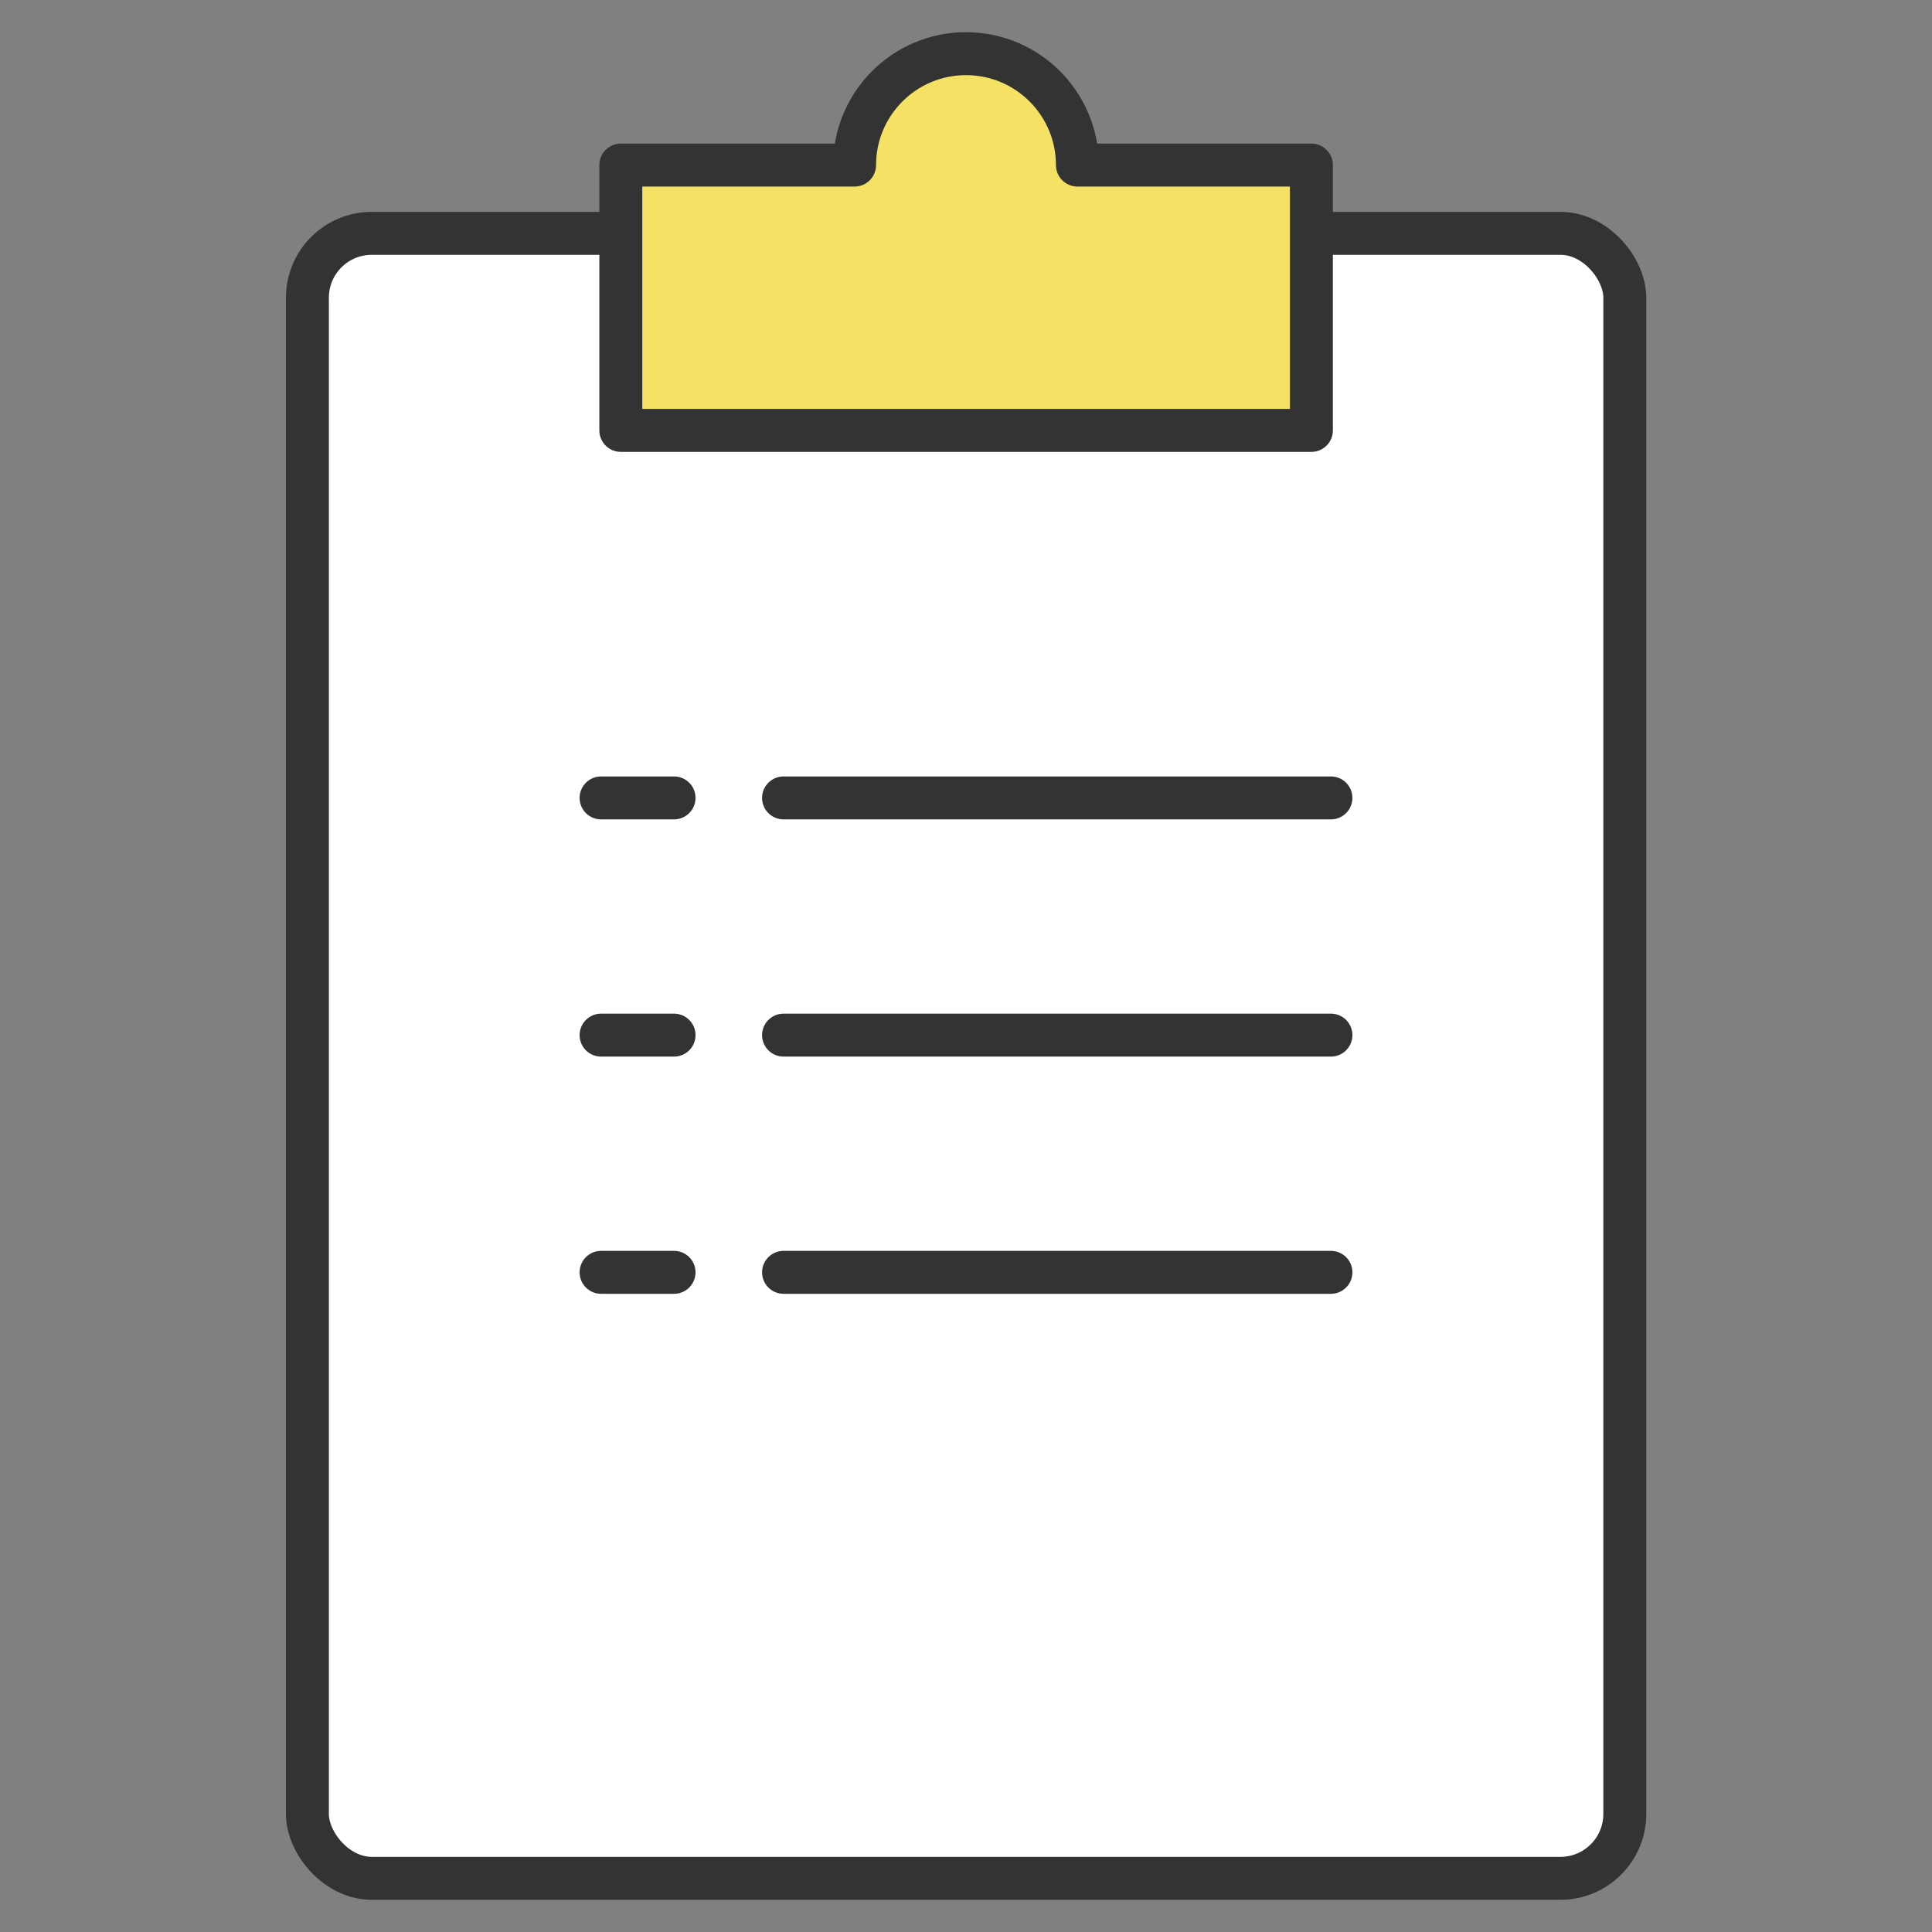
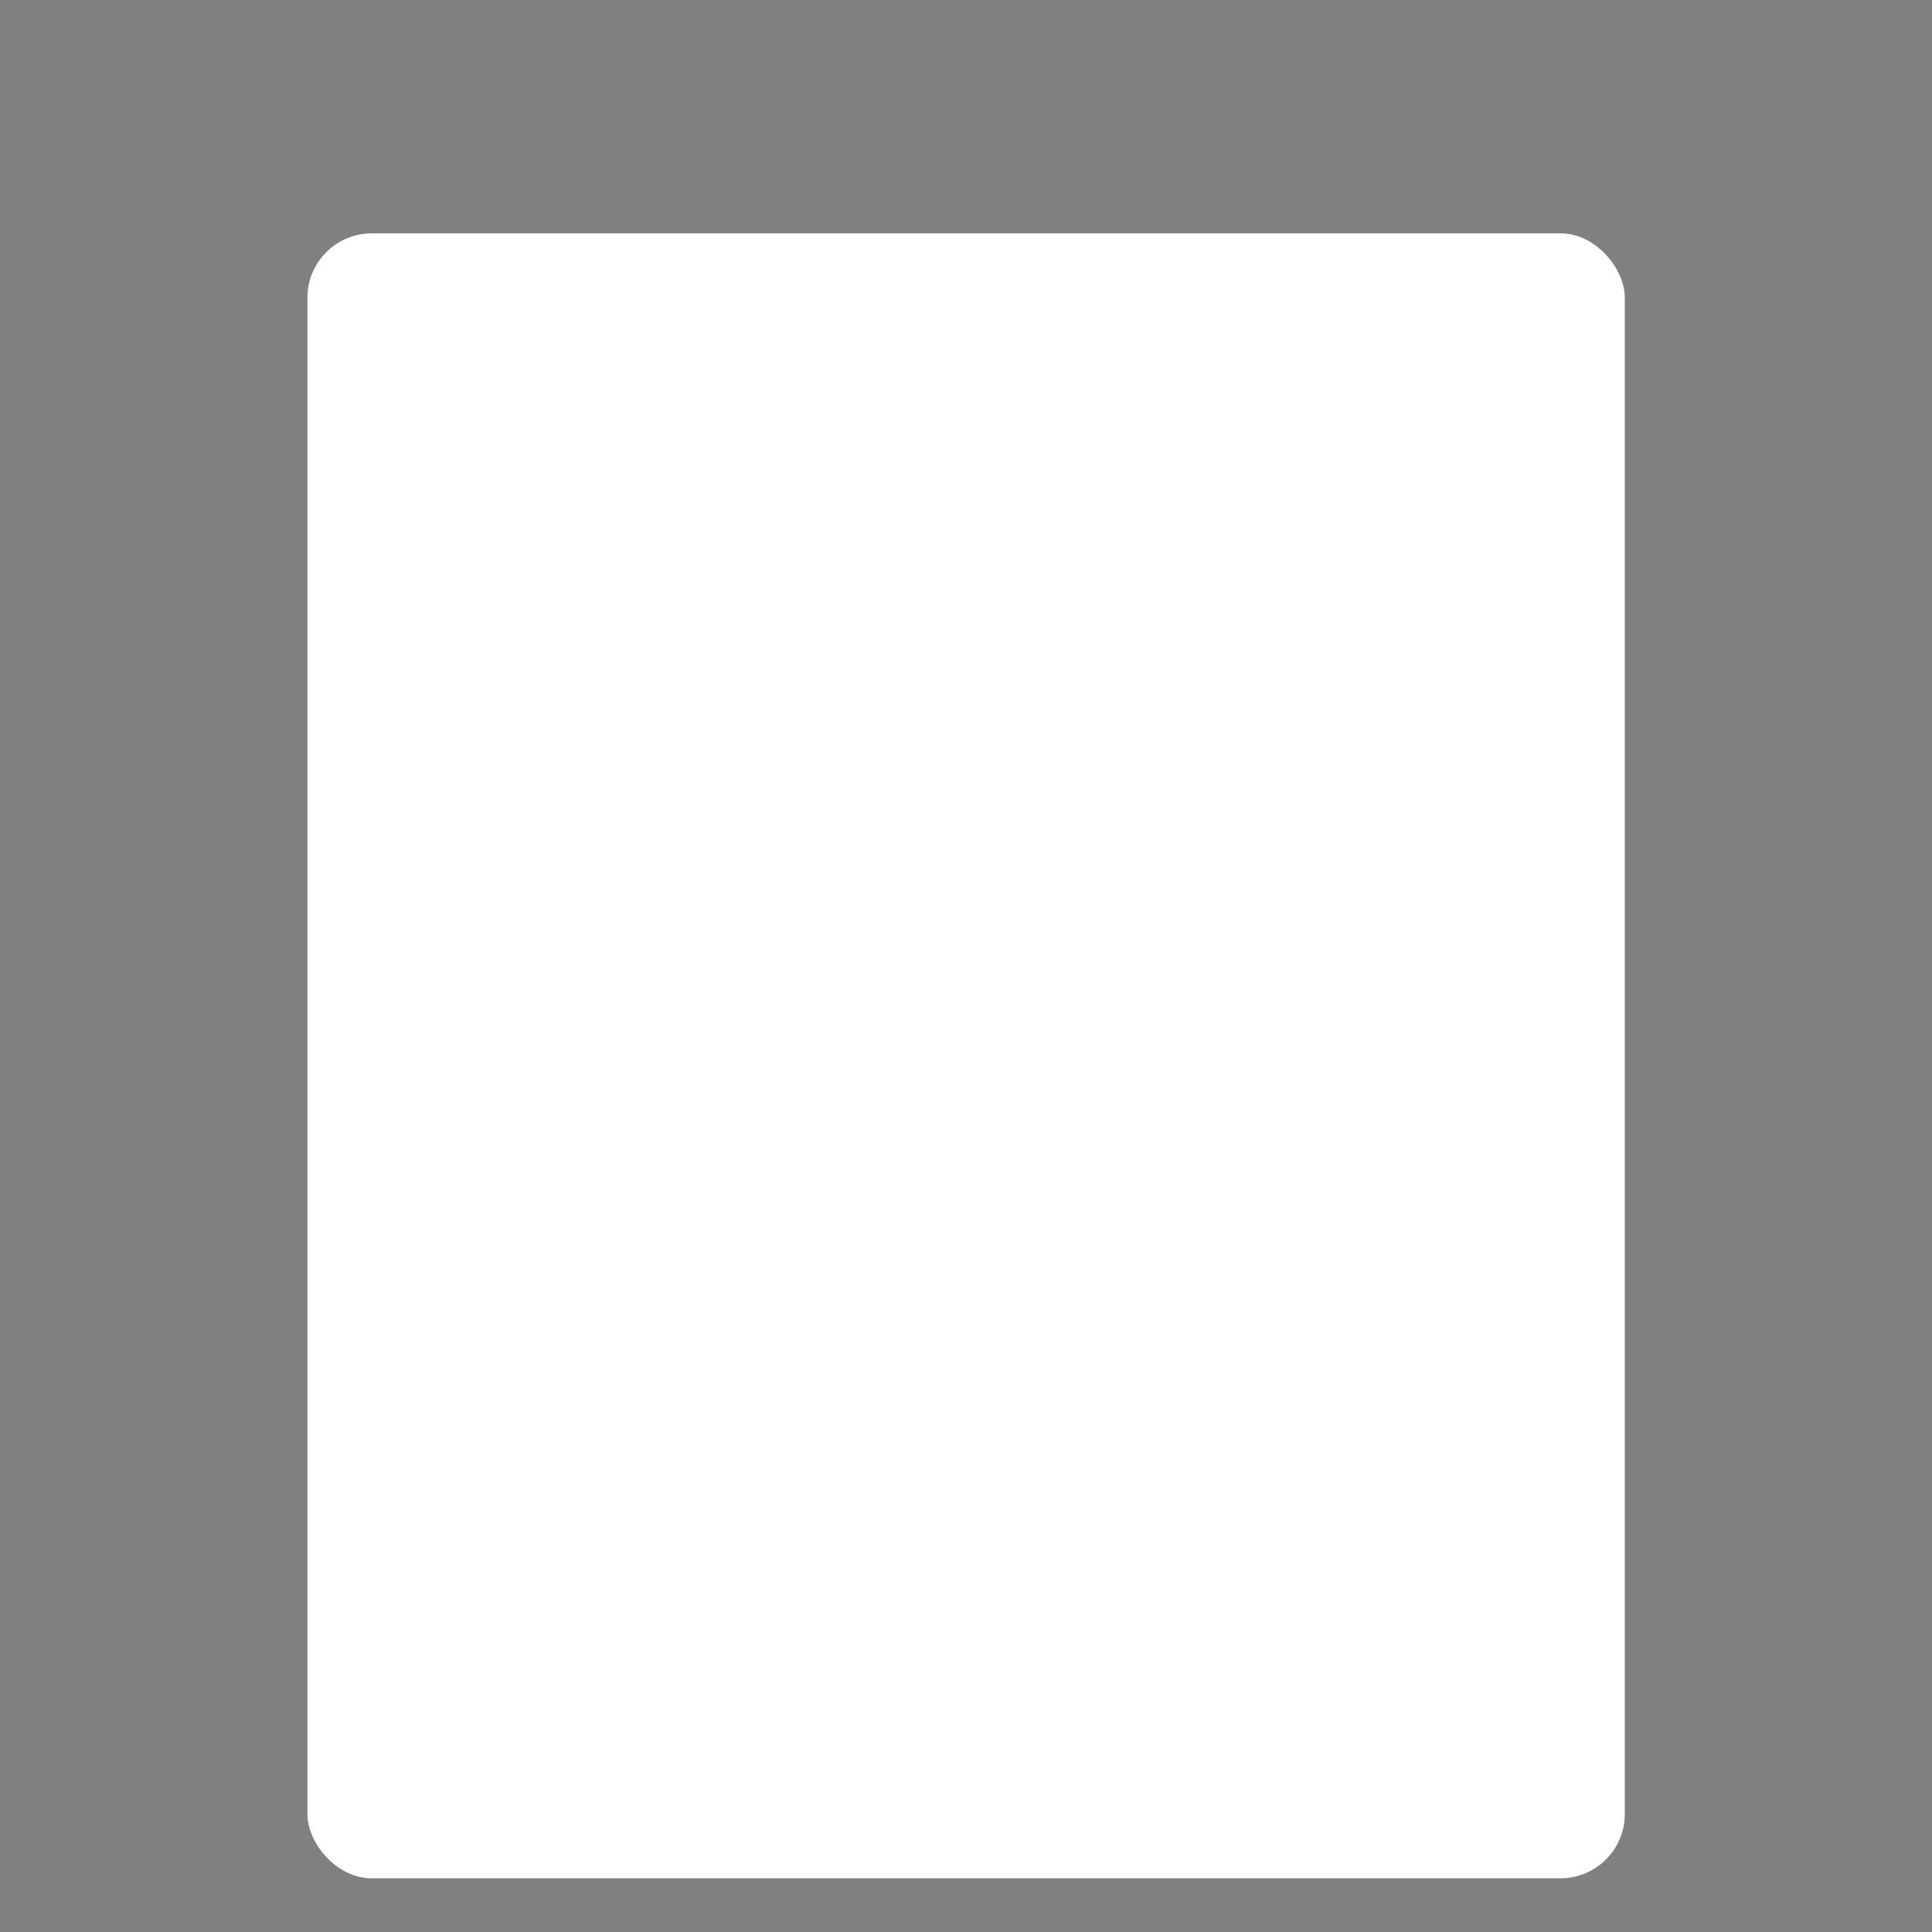
<svg xmlns="http://www.w3.org/2000/svg" id="_レイヤー_2" viewBox="0 0 90 90">
  <rect x="0" y="0" width="90" height="90" fill="#808080" stroke="none" />
  <defs>
    <style>.cls-2{fill:none;stroke:#333;stroke-linecap:round;stroke-linejoin:round;stroke-width:2px}</style>
  </defs>
  <g id="layer1">
-     <path d="M0 0h90v90H0z" style="fill:none;stroke-width:0" />
    <rect width="61.37" height="76.63" x="14.32" y="10.87" rx="3" ry="3" style="stroke-width:0;fill:#fff" />
-     <rect width="61.37" height="76.63" x="14.32" y="10.87" class="cls-2" rx="3" ry="3" />
-     <path d="M50.19 7.69c0-2.86-2.32-5.19-5.19-5.19s-5.19 2.33-5.19 5.19H28.92v12.36h32.17V7.69H50.2Z" style="fill:#f5e163;stroke:#333;stroke-linecap:round;stroke-linejoin:round;stroke-width:2px" />
-     <path d="M36.5 37.17H62M36.5 48.22H62M36.5 59.27H62m-34-22.1h3.4M28 48.22h3.4M28 59.27h3.4" class="cls-2" />
  </g>
</svg>